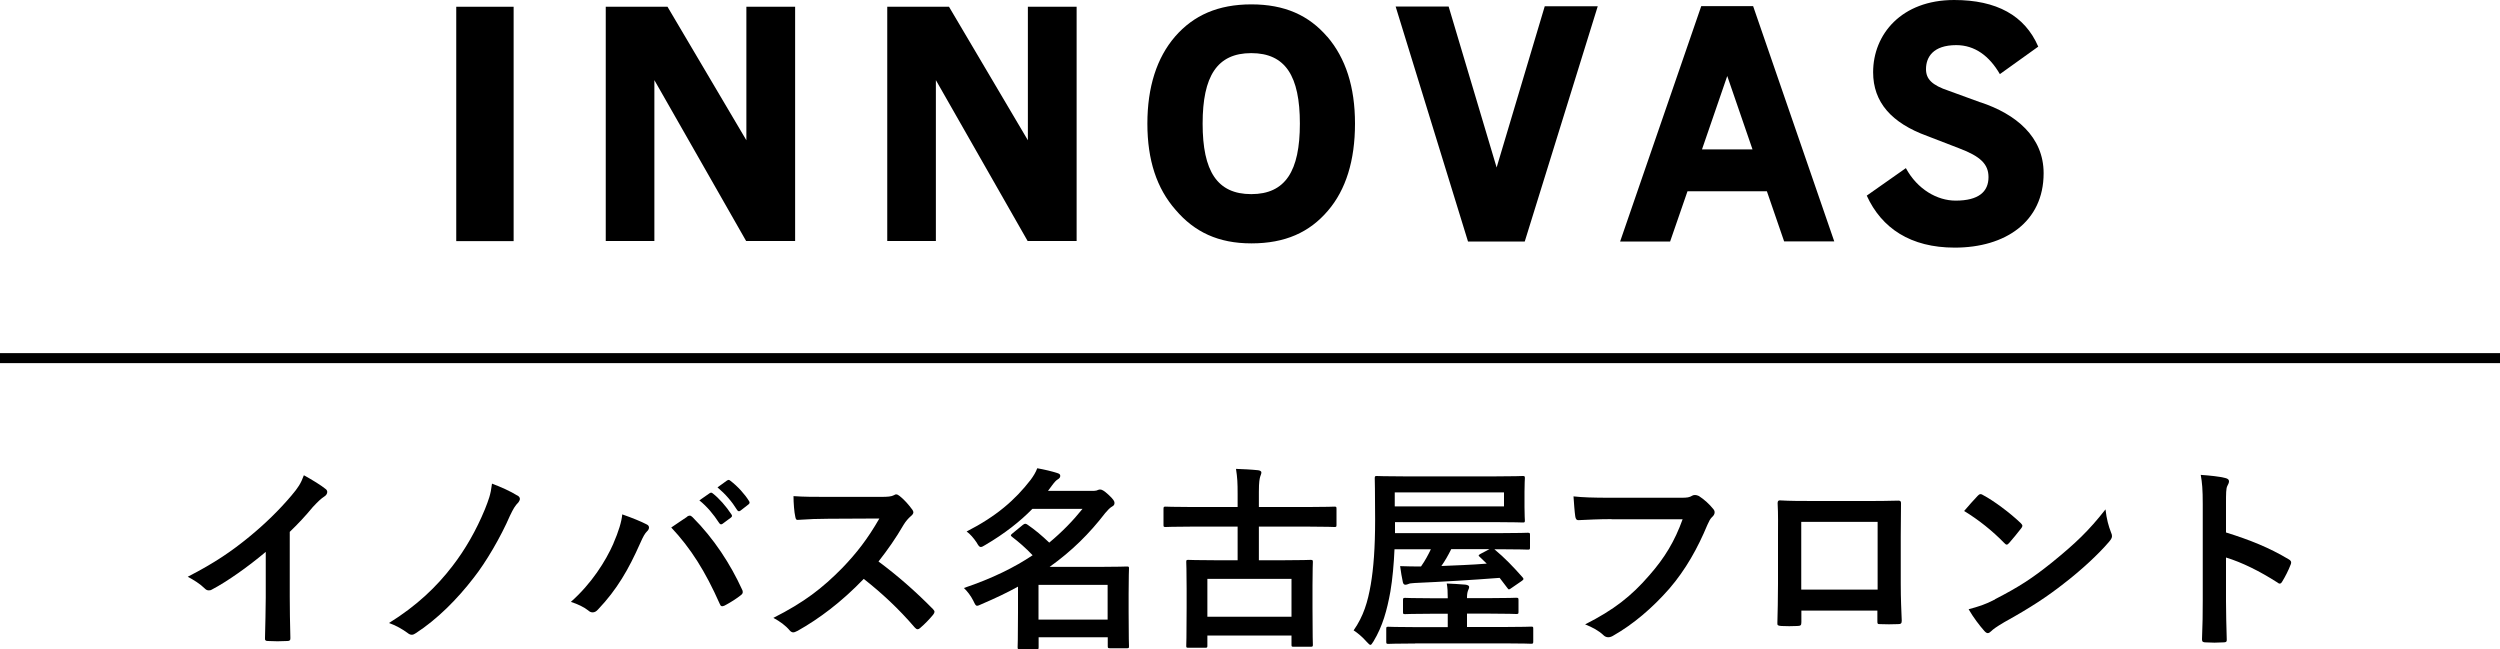
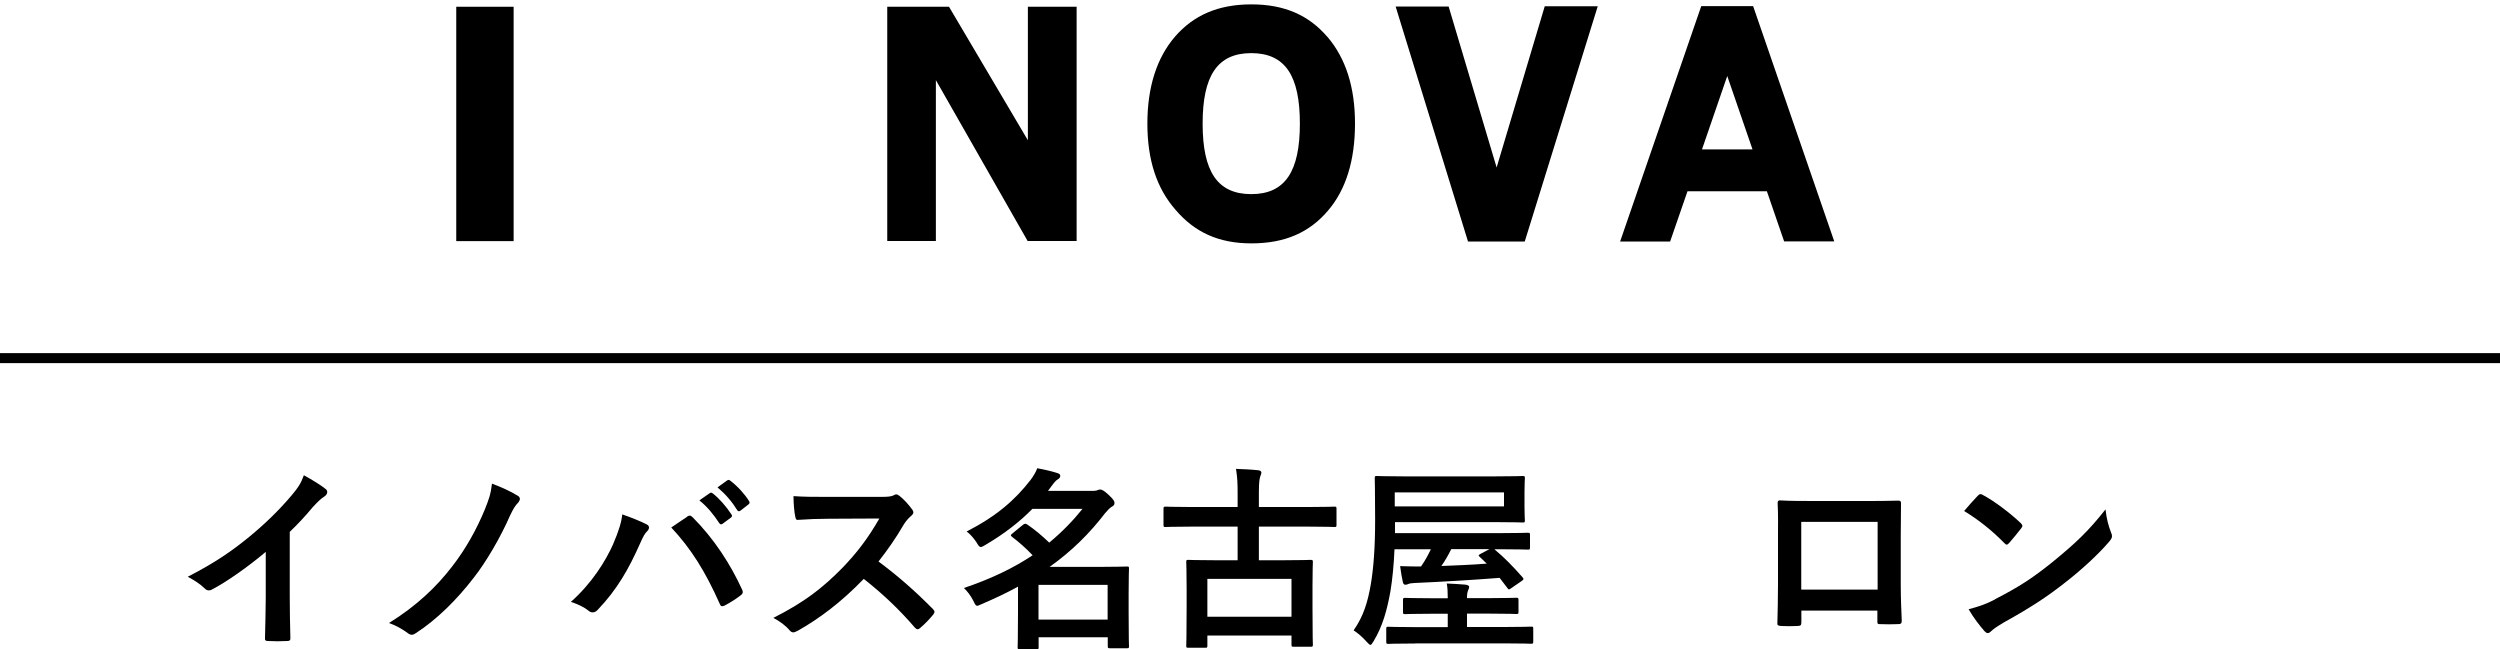
<svg xmlns="http://www.w3.org/2000/svg" id="_レイヤー_2" data-name="レイヤー 2" viewBox="0 0 200 51.95">
  <g id="work">
    <g>
      <g>
        <path d="M23.18,47.74c0,1.08.02,2.01.05,3.27.02.2-.06.27-.24.27-.5.03-1.07.03-1.57,0-.17,0-.24-.06-.22-.25.02-1.13.06-2.15.06-3.22v-3.66c-1.38,1.16-3.06,2.36-4.32,3.02-.08.05-.16.06-.24.06-.13,0-.22-.05-.33-.16-.36-.36-.88-.68-1.35-.93,2.17-1.12,3.5-2.03,4.95-3.22,1.24-1.02,2.37-2.12,3.35-3.28.53-.63.74-.94.99-1.62.71.39,1.4.82,1.74,1.1.09.06.13.16.13.24,0,.13-.09.27-.22.35-.27.17-.52.41-.94.86-.61.74-1.19,1.35-1.84,1.98v5.2Z" />
        <path d="M41.4,39.64c.13.08.19.17.19.27s-.05.17-.11.27c-.28.28-.42.53-.68,1.07-.75,1.73-1.93,3.74-2.91,4.98-1.34,1.74-2.94,3.33-4.62,4.42-.11.08-.22.13-.33.13s-.22-.05-.33-.14c-.38-.28-.91-.6-1.49-.8,2.22-1.38,3.8-2.89,5.08-4.56,1.02-1.32,1.9-2.86,2.59-4.53.3-.77.46-1.15.57-2.06.74.28,1.46.6,2.04.96Z" />
        <path d="M49.07,43.48c.42-.96.66-1.76.71-2.33.8.28,1.51.57,1.95.8.14.06.19.16.19.25,0,.11-.06.22-.16.31-.17.17-.3.39-.55.96-.93,2.09-1.85,3.69-3.36,5.28-.14.16-.28.24-.44.24-.13,0-.24-.05-.36-.16-.31-.25-.82-.5-1.38-.68,1.65-1.46,2.78-3.25,3.41-4.68ZM54.95,41.34c.08-.06.16-.09.22-.09.08,0,.14.03.24.13,1.71,1.71,3.03,3.76,3.95,5.77.05.08.06.14.06.22,0,.09-.05.17-.16.25-.3.24-.8.57-1.3.83-.2.09-.31.06-.38-.14-1.16-2.62-2.33-4.46-3.88-6.11.57-.38.99-.68,1.26-.85ZM56.79,39.45c.08-.06.14-.05.24.03.49.38,1.05,1.01,1.49,1.68.06.09.06.17-.05.25l-.66.49c-.11.08-.19.06-.27-.05-.47-.72-.97-1.32-1.59-1.82l.83-.58ZM58.19,38.43c.09-.06.14-.05.24.03.58.44,1.15,1.07,1.49,1.62.06.09.08.19-.05.28l-.63.49c-.13.09-.2.05-.27-.05-.42-.68-.93-1.27-1.57-1.81l.79-.57Z" />
        <path d="M70.45,39.75c.57,0,.85-.02,1.08-.14.06-.05.11-.06.17-.06.09,0,.17.06.27.13.36.28.72.69,1.02,1.1.05.08.08.14.08.2,0,.09-.06.2-.2.31-.2.17-.41.41-.58.69-.64,1.1-1.26,1.98-2.01,2.94,1.51,1.12,2.91,2.34,4.35,3.8.08.08.13.16.13.22s-.03.14-.11.24c-.3.36-.66.74-1.05,1.07-.06.06-.13.09-.19.09-.08,0-.14-.05-.22-.13-1.32-1.54-2.67-2.78-4.09-3.9-1.78,1.85-3.57,3.19-5.28,4.15-.14.06-.25.13-.36.13-.09,0-.19-.05-.27-.14-.35-.42-.8-.74-1.32-1.02,2.45-1.24,3.91-2.36,5.53-4.01,1.13-1.18,2-2.29,2.95-3.94l-4.05.02c-.82,0-1.63.03-2.48.09-.13.02-.17-.09-.2-.27-.08-.33-.14-1.08-.14-1.63.85.06,1.63.06,2.66.06h4.32Z" />
        <path d="M82.59,40.71c-.99,1.01-2.22,1.98-3.77,2.89-.17.11-.28.16-.36.16-.11,0-.19-.11-.33-.36-.24-.36-.53-.69-.8-.88,2.4-1.23,3.88-2.53,5.12-4.13.22-.3.41-.6.53-.93.61.11,1.16.24,1.62.39.16.05.22.11.22.22s-.06.2-.2.28c-.13.08-.24.19-.47.5l-.31.42h3.43c.28,0,.35,0,.46-.03.08-.03.17-.08.28-.08.14,0,.31.09.66.41.41.38.49.53.49.66,0,.14-.05.22-.22.31-.14.08-.33.27-.52.5-1.27,1.65-2.66,3.03-4.45,4.31h4.04c1.35,0,2.04-.03,2.14-.03.16,0,.17.02.17.16,0,.11-.03.57-.03,2.03v1.45c0,2.2.03,2.64.03,2.73,0,.16-.02.17-.17.17h-1.34c-.17,0-.19-.02-.19-.17v-.71h-5.53v.79c0,.16-.02.17-.16.17h-1.35c-.16,0-.17-.02-.17-.17,0-.08.03-.58.03-2.78v-2.06c-.88.49-1.84.94-2.91,1.4-.17.08-.28.13-.36.13-.13,0-.17-.13-.31-.41-.2-.39-.47-.75-.75-1.01,2.28-.77,4.05-1.65,5.5-2.62-.57-.6-1.12-1.07-1.63-1.46-.06-.05-.11-.09-.11-.13,0-.05.05-.09.13-.16l.83-.68c.08-.06.14-.09.19-.09.06,0,.11.03.19.08.61.42,1.13.86,1.73,1.43,1.02-.85,1.89-1.74,2.66-2.7h-3.98ZM83.08,46.79v2.78h5.53v-2.78h-5.53Z" />
        <path d="M95.25,42.13c-1.41,0-1.9.03-2,.03-.16,0-.17-.02-.17-.17v-1.27c0-.17.02-.19.17-.19.09,0,.58.03,2,.03h3.76v-1.04c0-.9-.02-1.29-.13-2.01.57.02,1.23.05,1.78.11.14.02.25.08.25.17,0,.13-.06.22-.09.33-.05.17-.11.41-.11,1.23v1.21h4.04c1.41,0,1.9-.03,2-.03.16,0,.17.02.17.19v1.27c0,.16-.02.17-.17.17-.09,0-.58-.03-2-.03h-4.04v2.69h1.96c1.52,0,2.07-.03,2.17-.03.17,0,.19.02.19.17,0,.09-.03.57-.03,1.89v1.74c0,2.44.03,2.89.03,2.99,0,.14-.02.16-.19.16h-1.35c-.16,0-.17-.02-.17-.16v-.74h-6.73v.82c0,.14-.02.16-.17.16h-1.35c-.16,0-.17-.02-.17-.16,0-.11.03-.57.03-3.02v-1.56c0-1.54-.03-2.01-.03-2.12,0-.16.02-.17.17-.17.11,0,.64.03,2.18.03h1.76v-2.69h-3.76ZM96.59,49.34h6.73v-3.03h-6.73v3.03Z" />
        <path d="M119.96,46.23c-2.2.17-4.54.31-6.79.41-.3.02-.39.03-.5.08-.08.03-.16.06-.24.06-.09,0-.17-.06-.2-.2-.08-.36-.16-.83-.22-1.29.58.02,1.12.03,1.67.03.33-.47.58-.94.79-1.38h-2.91c-.05,1.16-.16,2.39-.33,3.39-.27,1.48-.61,2.75-1.35,3.98-.13.19-.17.28-.25.28-.06,0-.14-.08-.3-.25-.33-.38-.74-.72-1.04-.91.8-1.15,1.13-2.28,1.37-3.66.22-1.3.35-2.92.35-5.2s-.03-3.21-.03-3.3c0-.17.02-.19.16-.19.09,0,.64.03,2.17.03h7.34c1.52,0,2.07-.03,2.17-.03.16,0,.17.02.17.19,0,.09-.03.36-.03,1.08v1.21c0,.71.03.97.03,1.07,0,.16-.02.17-.17.17-.09,0-.64-.03-2.17-.03h-8.05v.88h8.44c1.54,0,2.07-.03,2.17-.03.17,0,.19.02.19.17v1.01c0,.16-.02.17-.19.17-.09,0-.63-.03-2.17-.03h-.49c.85.71,1.49,1.38,2.26,2.25.11.14.09.17-.09.3l-.8.55c-.11.08-.16.11-.2.11s-.08-.03-.13-.11l-.61-.8ZM113.21,51.48c-1.52,0-2.04.03-2.14.03-.16,0-.17-.02-.17-.19v-1.01c0-.16.02-.17.17-.17.09,0,.61.03,2.14.03h2.61v-1.07h-1.29c-1.49,0-2.03.03-2.12.03-.16,0-.17-.02-.17-.17v-.94c0-.17.02-.19.17-.19.09,0,.63.03,2.12.03h1.29v-.03c0-.5-.02-.82-.08-1.15.49.02.97.05,1.48.09.19.02.31.09.31.17,0,.11-.03.17-.09.31-.05.13-.08.3-.08.55v.05h1.82c1.51,0,2.01-.03,2.11-.03.17,0,.19.02.19.19v.94c0,.16-.02.17-.19.17-.09,0-.6-.03-2.11-.03h-1.82v1.07h2.99c1.52,0,2.06-.03,2.14-.03.16,0,.17.02.17.17v1.01c0,.17-.02.19-.17.19-.08,0-.61-.03-2.14-.03h-7.14ZM120.32,39.39h-8.74v1.12h8.74v-1.12ZM118.39,44.56c-.13-.11-.14-.14.05-.25l.72-.38h-3.06c-.25.5-.5.94-.79,1.35,1.15-.05,2.39-.09,3.63-.19l-.55-.53Z" />
-         <path d="M128.91,41.53c-1.02,0-1.92.05-2.59.08-.2.02-.27-.09-.3-.31-.05-.31-.11-1.13-.14-1.59.71.08,1.54.11,3.02.11h5.61c.47,0,.64-.03.86-.16.08-.05.16-.06.24-.06.09,0,.19.03.3.08.42.27.85.66,1.15,1.04.08.09.11.17.11.27,0,.14-.08.27-.22.39-.14.14-.22.3-.36.61-.77,1.85-1.73,3.58-3.05,5.11-1.35,1.54-2.88,2.84-4.46,3.74-.14.09-.28.14-.42.14-.13,0-.27-.05-.39-.17-.36-.35-.88-.63-1.46-.86,2.29-1.16,3.69-2.25,5.14-3.93,1.23-1.4,2.03-2.73,2.66-4.48h-5.67Z" />
        <path d="M144.11,48.84v.93c0,.27-.06.3-.35.31-.39.02-.85.02-1.24,0-.27-.02-.35-.05-.33-.24.02-.82.05-1.93.05-3.13v-3.85c0-.85.02-1.7-.03-2.61,0-.16.06-.22.17-.22.83.05,1.76.05,2.81.05h3.74c1.02,0,2.22,0,2.95-.03.17,0,.22.08.2.31,0,.77-.02,1.62-.02,2.55v3.76c0,1.37.05,2.14.08,2.99,0,.22-.08.27-.3.27-.47.02-.97.02-1.45,0-.19,0-.2-.03-.2-.25v-.83h-6.1ZM150.21,41.75h-6.11v5.42h6.11v-5.42Z" />
        <path d="M158.23,39.66c.06-.08.14-.13.22-.13.06,0,.13.03.2.08.8.42,2.11,1.38,3,2.23.09.09.14.16.14.22s-.03.13-.09.2c-.24.31-.75.94-.97,1.18-.08.08-.13.13-.19.13s-.13-.05-.2-.13c-.94-.97-2.07-1.87-3.21-2.56.35-.42.8-.91,1.1-1.23ZM159.6,47.94c1.92-.99,2.94-1.65,4.53-2.92,1.92-1.56,2.97-2.56,4.31-4.27.09.79.24,1.32.44,1.84.05.11.08.2.08.3,0,.14-.08.27-.25.47-.83.97-2.18,2.23-3.61,3.33-1.3,1.02-2.62,1.9-4.75,3.08-.71.42-.91.58-1.05.72-.09.09-.19.16-.28.16-.08,0-.17-.06-.27-.17-.39-.44-.88-1.08-1.26-1.74.8-.22,1.29-.36,2.12-.79Z" />
-         <path d="M178.09,42.6c1.92.6,3.44,1.21,5,2.14.17.09.25.2.17.41-.2.52-.46,1.01-.68,1.37-.06.11-.13.17-.2.17-.05,0-.11-.02-.17-.08-1.45-.93-2.86-1.62-4.13-2.01v3.47c0,1.02.03,1.95.06,3.08.02.19-.06.24-.28.24-.46.03-.94.03-1.4,0-.22,0-.3-.05-.3-.24.05-1.16.06-2.09.06-3.1v-7.73c0-1.18-.05-1.7-.16-2.33.72.05,1.51.13,1.96.25.22.05.3.14.3.27,0,.09-.05.22-.13.36-.11.2-.11.6-.11,1.48v2.25Z" />
      </g>
      <rect y="28.25" width="200" height=".8" />
      <g>
        <rect x="36.5" y=".54" width="4.59" height="18.75" />
-         <polygon points="63.61 19.28 59.69 19.28 52.35 6.41 52.35 19.28 48.46 19.28 48.46 .54 53.4 .54 59.71 11.22 59.71 .54 63.61 .54 63.61 19.28" />
        <polygon points="86.13 19.28 82.21 19.28 74.87 6.41 74.87 19.28 70.98 19.28 70.98 .54 75.92 .54 82.23 11.22 82.23 .54 86.13 .54 86.13 19.28" />
        <path d="M106.18,2.94c-1.48-1.72-3.41-2.59-6.07-2.59s-4.62.87-6.1,2.57c-1.47,1.7-2.22,4.05-2.22,6.97s.75,5.18,2.25,6.89c1.52,1.79,3.44,2.69,6.07,2.69,2.7,0,4.65-.88,6.13-2.62,1.43-1.67,2.16-4.01,2.16-6.96s-.75-5.24-2.22-6.96h0ZM100.1,15.53c-2.73,0-3.89-1.84-3.89-5.64s1.16-5.64,3.89-5.64c2.74,0,3.89,1.84,3.89,5.64s-1.16,5.64-3.89,5.64h0Z" />
        <polygon points="121.98 19.32 117.44 19.32 111.65 .52 115.89 .52 119.73 13.4 123.58 .5 127.82 .5 121.98 19.32" />
        <path d="M142.74,19.31h4L140.25.49h-4.15l-6.49,18.83h4l1.39-4.02h6.35l1.38,4.01ZM136.16,11.95l2.02-5.87,2.02,5.87h-4.04Z" />
-         <path d="M158.44,8.19l-2.52-.92c-1.39-.46-1.84-.96-1.84-1.74,0-.96.57-1.92,2.42-1.92,1.49,0,2.65.87,3.49,2.32l3.07-2.2C161.98,1.23,159.72,0,156.33,0c-4.21,0-6.48,2.74-6.48,5.78,0,2.4,1.47,4.06,4.33,5.1l2.54.98c1.73.65,2.36,1.28,2.36,2.31,0,1.16-.78,1.88-2.63,1.88-1.47,0-3.06-.9-3.98-2.6l-3.13,2.2c1.19,2.61,3.51,4.16,7.04,4.16,4.04,0,7.11-2.06,7.11-5.95,0-2.92-2.22-4.74-5.06-5.68Z" />
      </g>
    </g>
  </g>
</svg>